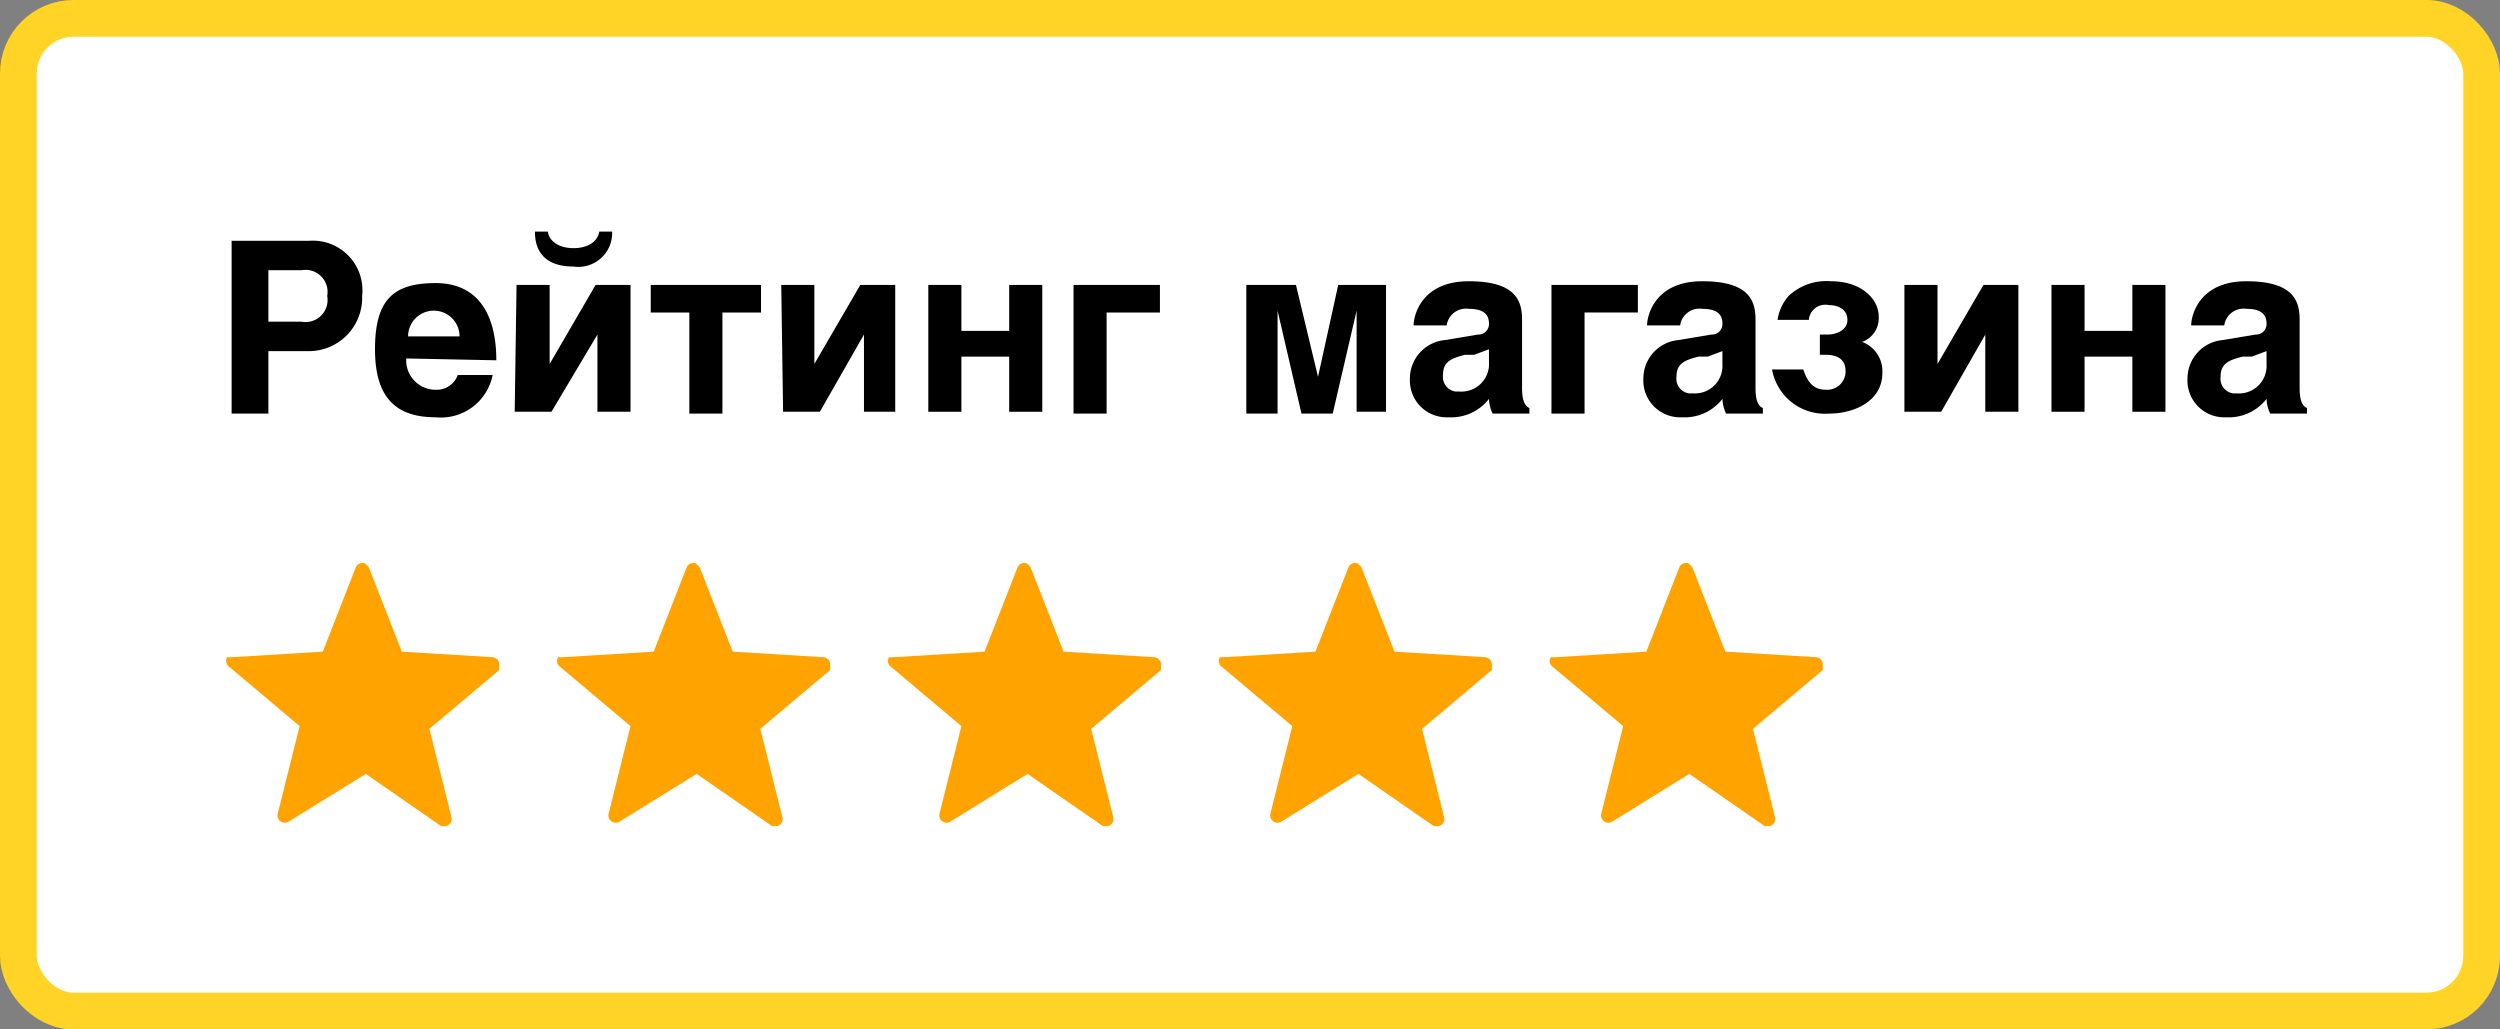
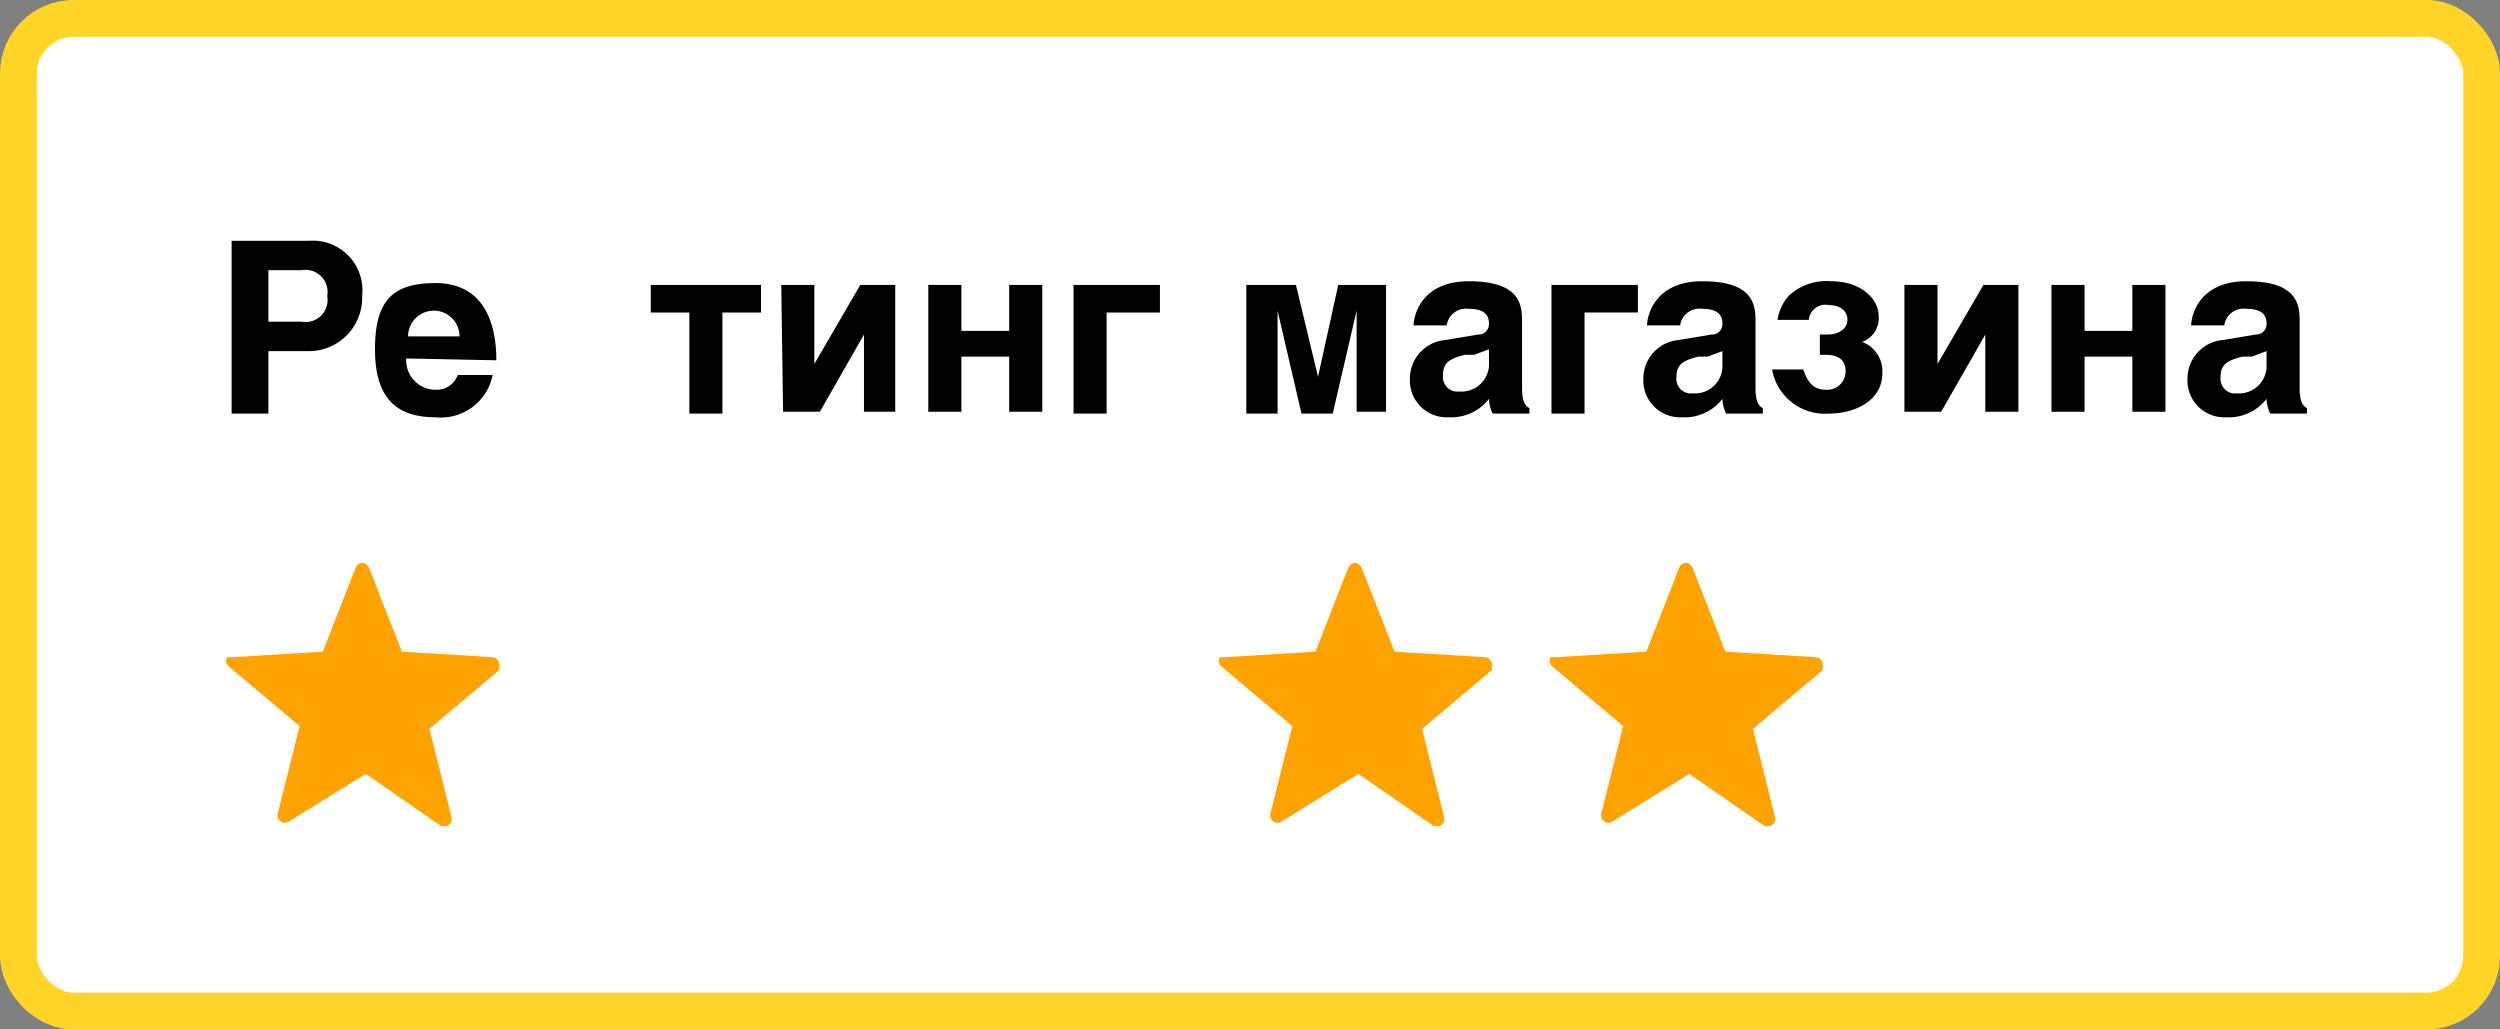
<svg xmlns="http://www.w3.org/2000/svg" width="136" height="56" viewBox="0 0 136 56">
  <rect x="0" y="0" width="136" height="56" fill="#808080" stroke="none" />
  <rect x="1" y="1" width="134" height="54" rx="3" ry="3" fill="white" stroke="#ffd426" stroke-miterlimit="10" stroke-width="2" />
  <path fill="#ffa300" d="M19.9,42.1l-4.2,2.6a.4.4,0,0,1-.6-.4l1.2-4.8-3.8-3.2a.4.4,0,0,1-.14-.55h0v0h.3l4.9-.3,1.8-4.6a.4.4,0,0,1,.5-.2l.2.2,1.8,4.6,4.9.3a.4.4,0,0,1,.4.4h0v.3l-3.8,3.2,1.2,4.8a.4.4,0,0,1-.28.49H24Z" />
-   <path fill="#ffa300" d="M37.9,42.1l-4.2,2.6a.4.4,0,0,1-.6-.4l1.2-4.8-3.8-3.2a.4.4,0,0,1-.14-.55h0v0h.3l4.9-.3,1.8-4.6a.4.4,0,0,1,.5-.2l.2.2,1.8,4.6,4.9.3a.4.4,0,0,1,.4.4h0v.3l-3.8,3.2,1.2,4.8a.4.4,0,0,1-.28.49H42Z" />
  <path fill="#ffa300" d="M73.9,42.1l-4.2,2.6a.4.4,0,0,1-.6-.4l1.2-4.8-3.8-3.2a.4.4,0,0,1-.14-.55h0v0h.3l4.9-.3,1.8-4.6a.4.4,0,0,1,.5-.2l.2.2,1.8,4.6,4.9.3a.4.4,0,0,1,.4.4h0v.3l-3.8,3.2,1.2,4.8a.4.4,0,0,1-.28.49H78Z" />
  <path fill="#ffa300" d="M91.9,42.1l-4.2,2.6a.4.4,0,0,1-.6-.4l1.2-4.8-3.8-3.2a.4.4,0,0,1-.14-.55h0v0h.3l4.9-.3,1.8-4.6a.4.4,0,0,1,.5-.2l.2.2,1.8,4.6,4.9.3a.4.4,0,0,1,.4.4h0v.3l-3.8,3.2,1.2,4.8a.4.4,0,0,1-.28.49H96Z" />
-   <path fill="#ffa300" d="M55.9,42.1l-4.2,2.6a.4.4,0,0,1-.6-.4l1.2-4.8-3.8-3.2a.4.4,0,0,1-.14-.55h0v0h.3l4.9-.3,1.8-4.6a.4.4,0,0,1,.5-.2l.2.2,1.8,4.6,4.9.3a.4.4,0,0,1,.4.4h0v.3l-3.8,3.2,1.2,4.8a.4.4,0,0,1-.28.49H60Z" />
  <path d="M12.6,13.1h4.2a2.7,2.7,0,0,1,2.9,3,2.9,2.9,0,0,1-2.79,3H14.6v3.4h-2Zm2,4.4h1.8a1.2,1.2,0,0,0,1.4-1.4,1.2,1.2,0,0,0-1.4-1.4H14.6Z" />
  <path d="M22.1,19.5a1.6,1.6,0,0,0,1.49,1.7h.11a1.2,1.2,0,0,0,1.2-.8h1.9a2.87,2.87,0,0,1-3.1,2.3c-2.1,0-3.3-1-3.3-3.7s1-3.6,3.3-3.6S27,17.1,27,19.6ZM25,18.3a1.4,1.4,0,1,0-2.8,0H25Z" />
-   <path d="M28.1,15.5h1.8v4.3h0l2.5-4.3h1.9v6.9H32.5V18.2h0L30,22.4H28Zm5.2-2.9a1.84,1.84,0,0,1-2.1,1.9c-1.2,0-2.1-.5-2.1-1.9h.7c.1.6.7.9,1.4.9s1.3-.3,1.4-.9Z" />
  <path d="M37.5,17H35.4V15.5h6V17H39.3v5.5H37.5Z" />
  <path d="M42.5,15.5h1.8v4.3h0l2.5-4.3h1.9v6.9H47V18.2h0l-2.4,4.2h-2Z" />
  <path d="M50.5,15.5h1.8V18h2.6V15.5h1.8v6.9H54.9v-3H52.3v3H50.5Z" />
  <path d="M58.4,15.5h4.7V17H60.2v5.5H58.4Z" />
  <path d="M67.8,15.5h2.7l1.2,5h0l1.1-5h2.6v6.9H73.8V16.9h0l-1.3,5.6H70.8l-1.3-5.6h0v5.6H67.8Z" />
  <path d="M82.8,21.1c0,.8.2,1,.4,1.1v.3h-2a2,2,0,0,1-.2-.8,2.6,2.6,0,0,1-2.2,1,2,2,0,0,1-2.1-2.1,2.1,2.1,0,0,1,1.9-2.1l1.8-.3a.57.57,0,0,0,.6-.6c0-.5-.3-.8-1.1-.8a1.06,1.06,0,0,0-1.2.9H76.9c0-.5.4-2.4,3-2.4s2.9,1.1,2.9,2.1ZM81,19l-.8.3h-.5c-.8.2-1.2.4-1.2,1.1a.8.8,0,0,0,.69.9h.21A1.5,1.5,0,0,0,81,19.7Z" />
  <path d="M84.4,15.5h4.7V17H86.2v5.5H84.4Z" />
  <path d="M95.5,21.1c0,.8.2,1,.4,1.1v.3h-2a2,2,0,0,1-.2-.8,2.6,2.6,0,0,1-2.2,1,2,2,0,0,1-2.1-2.1,2.1,2.1,0,0,1,1.9-2.1l1.8-.3a.57.57,0,0,0,.6-.6c0-.5-.3-.8-1.1-.8a1.06,1.06,0,0,0-1.2.9H89.6c0-.5.4-2.4,3-2.4s2.9,1.1,2.9,2.1Zm-1.8-2-.8.3h-.5c-.8.2-1.2.4-1.2,1.1a.8.8,0,0,0,.69.9h.21a1.5,1.5,0,0,0,1.6-1.6Z" />
  <path d="M96.7,17.4a2.5,2.5,0,0,1,.6-1.3,3,3,0,0,1,2.3-.8c1.7,0,2.6,1,2.6,1.9a1.37,1.37,0,0,1-.9,1.4h0a1.7,1.7,0,0,1,1.1,1.7c0,1.5-1.5,2.2-2.9,2.2a2.92,2.92,0,0,1-3.1-2.4h1.7c.2.6.5,1.1,1.2,1.1a1,1,0,0,0,1.1-1c0-.7-.5-.9-1.1-.9H99V18.2h.4c.6,0,1.1-.3,1.1-.8s-.4-.8-1-.8a.9.9,0,0,0-1.1.8Z" />
  <path d="M103.6,15.5h1.8v4.3h0l2.5-4.3h1.9v6.9H108V18.2h0l-2.4,4.2h-2Z" />
  <path d="M111.6,15.5h1.8V18H116V15.5h1.8v6.9H116v-3h-2.6v3h-1.8Z" />
  <path d="M125.1,21.1c0,.8.2,1,.4,1.1v.3h-2a2,2,0,0,1-.2-.8,2.6,2.6,0,0,1-2.2,1,2,2,0,0,1-2.1-2.1,2.1,2.1,0,0,1,1.9-2.1l1.8-.3a.57.57,0,0,0,.6-.6c0-.5-.3-.8-1.1-.8a1.06,1.06,0,0,0-1.2.9h-1.8c0-.5.4-2.4,3-2.4s2.9,1.1,2.9,2.1Zm-1.8-2-.8.3H122c-.8.2-1.2.4-1.2,1.1a.8.8,0,0,0,.69.9h.21a1.5,1.5,0,0,0,1.6-1.6Z" />
</svg>